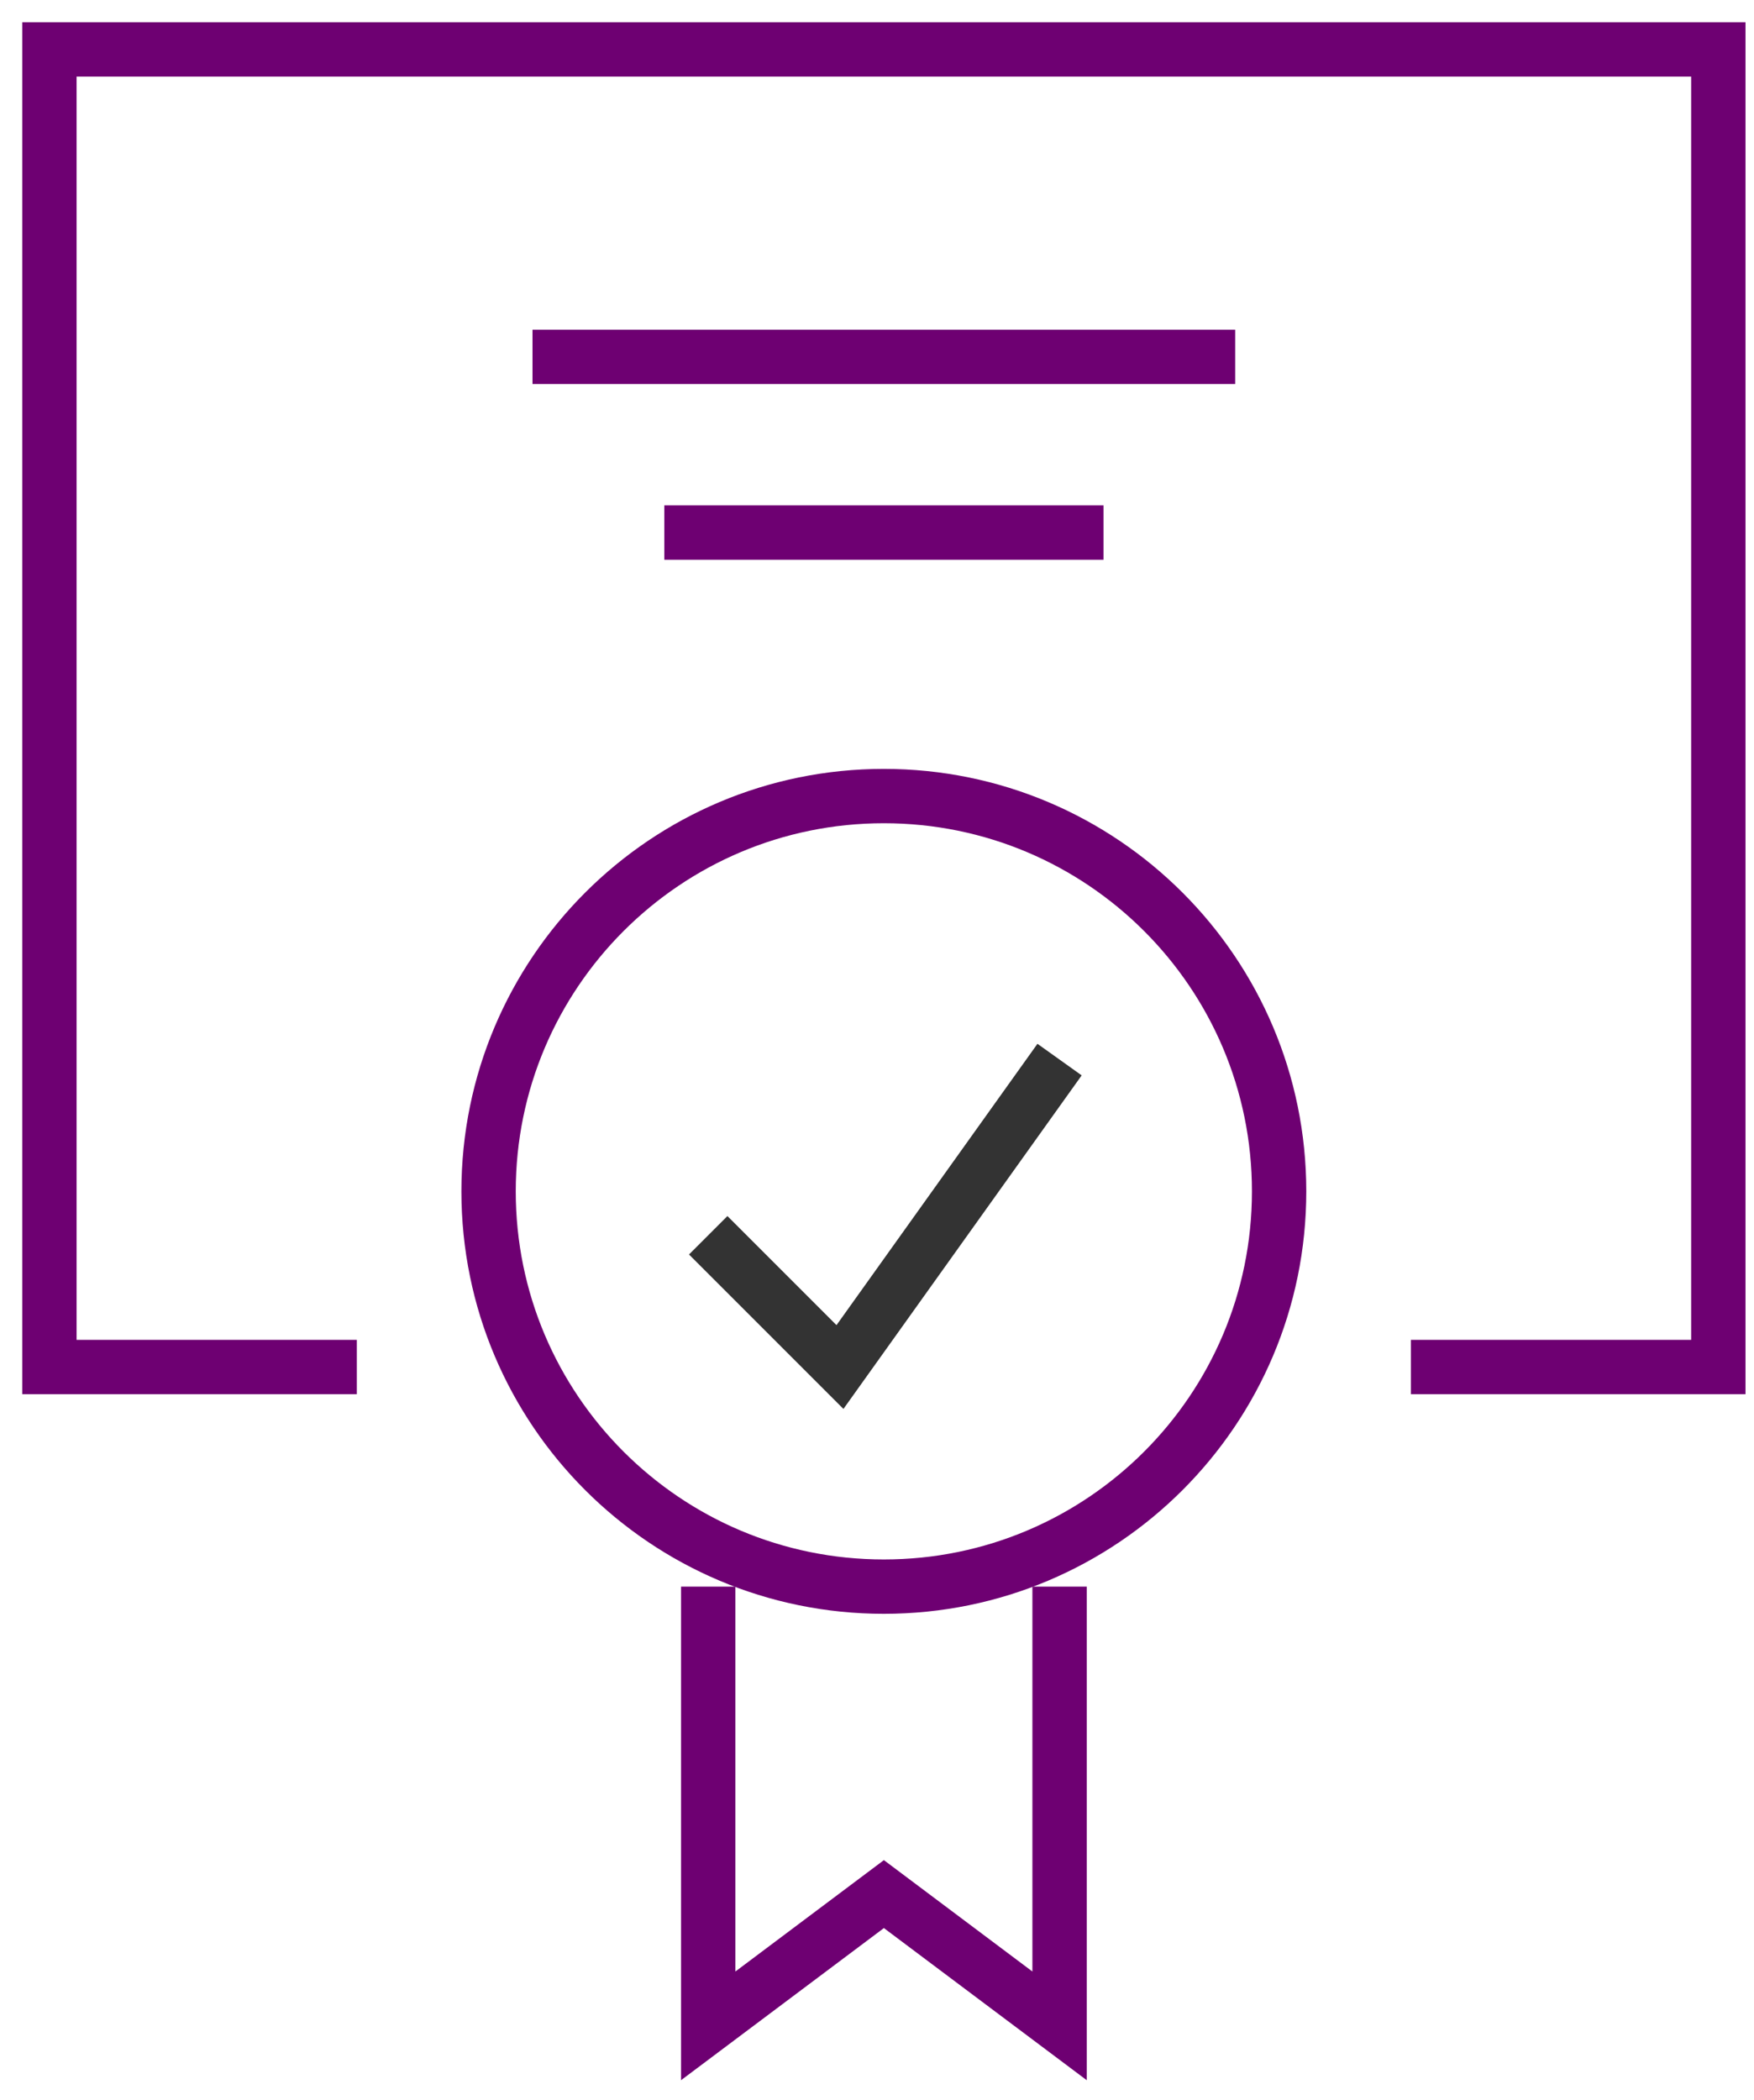
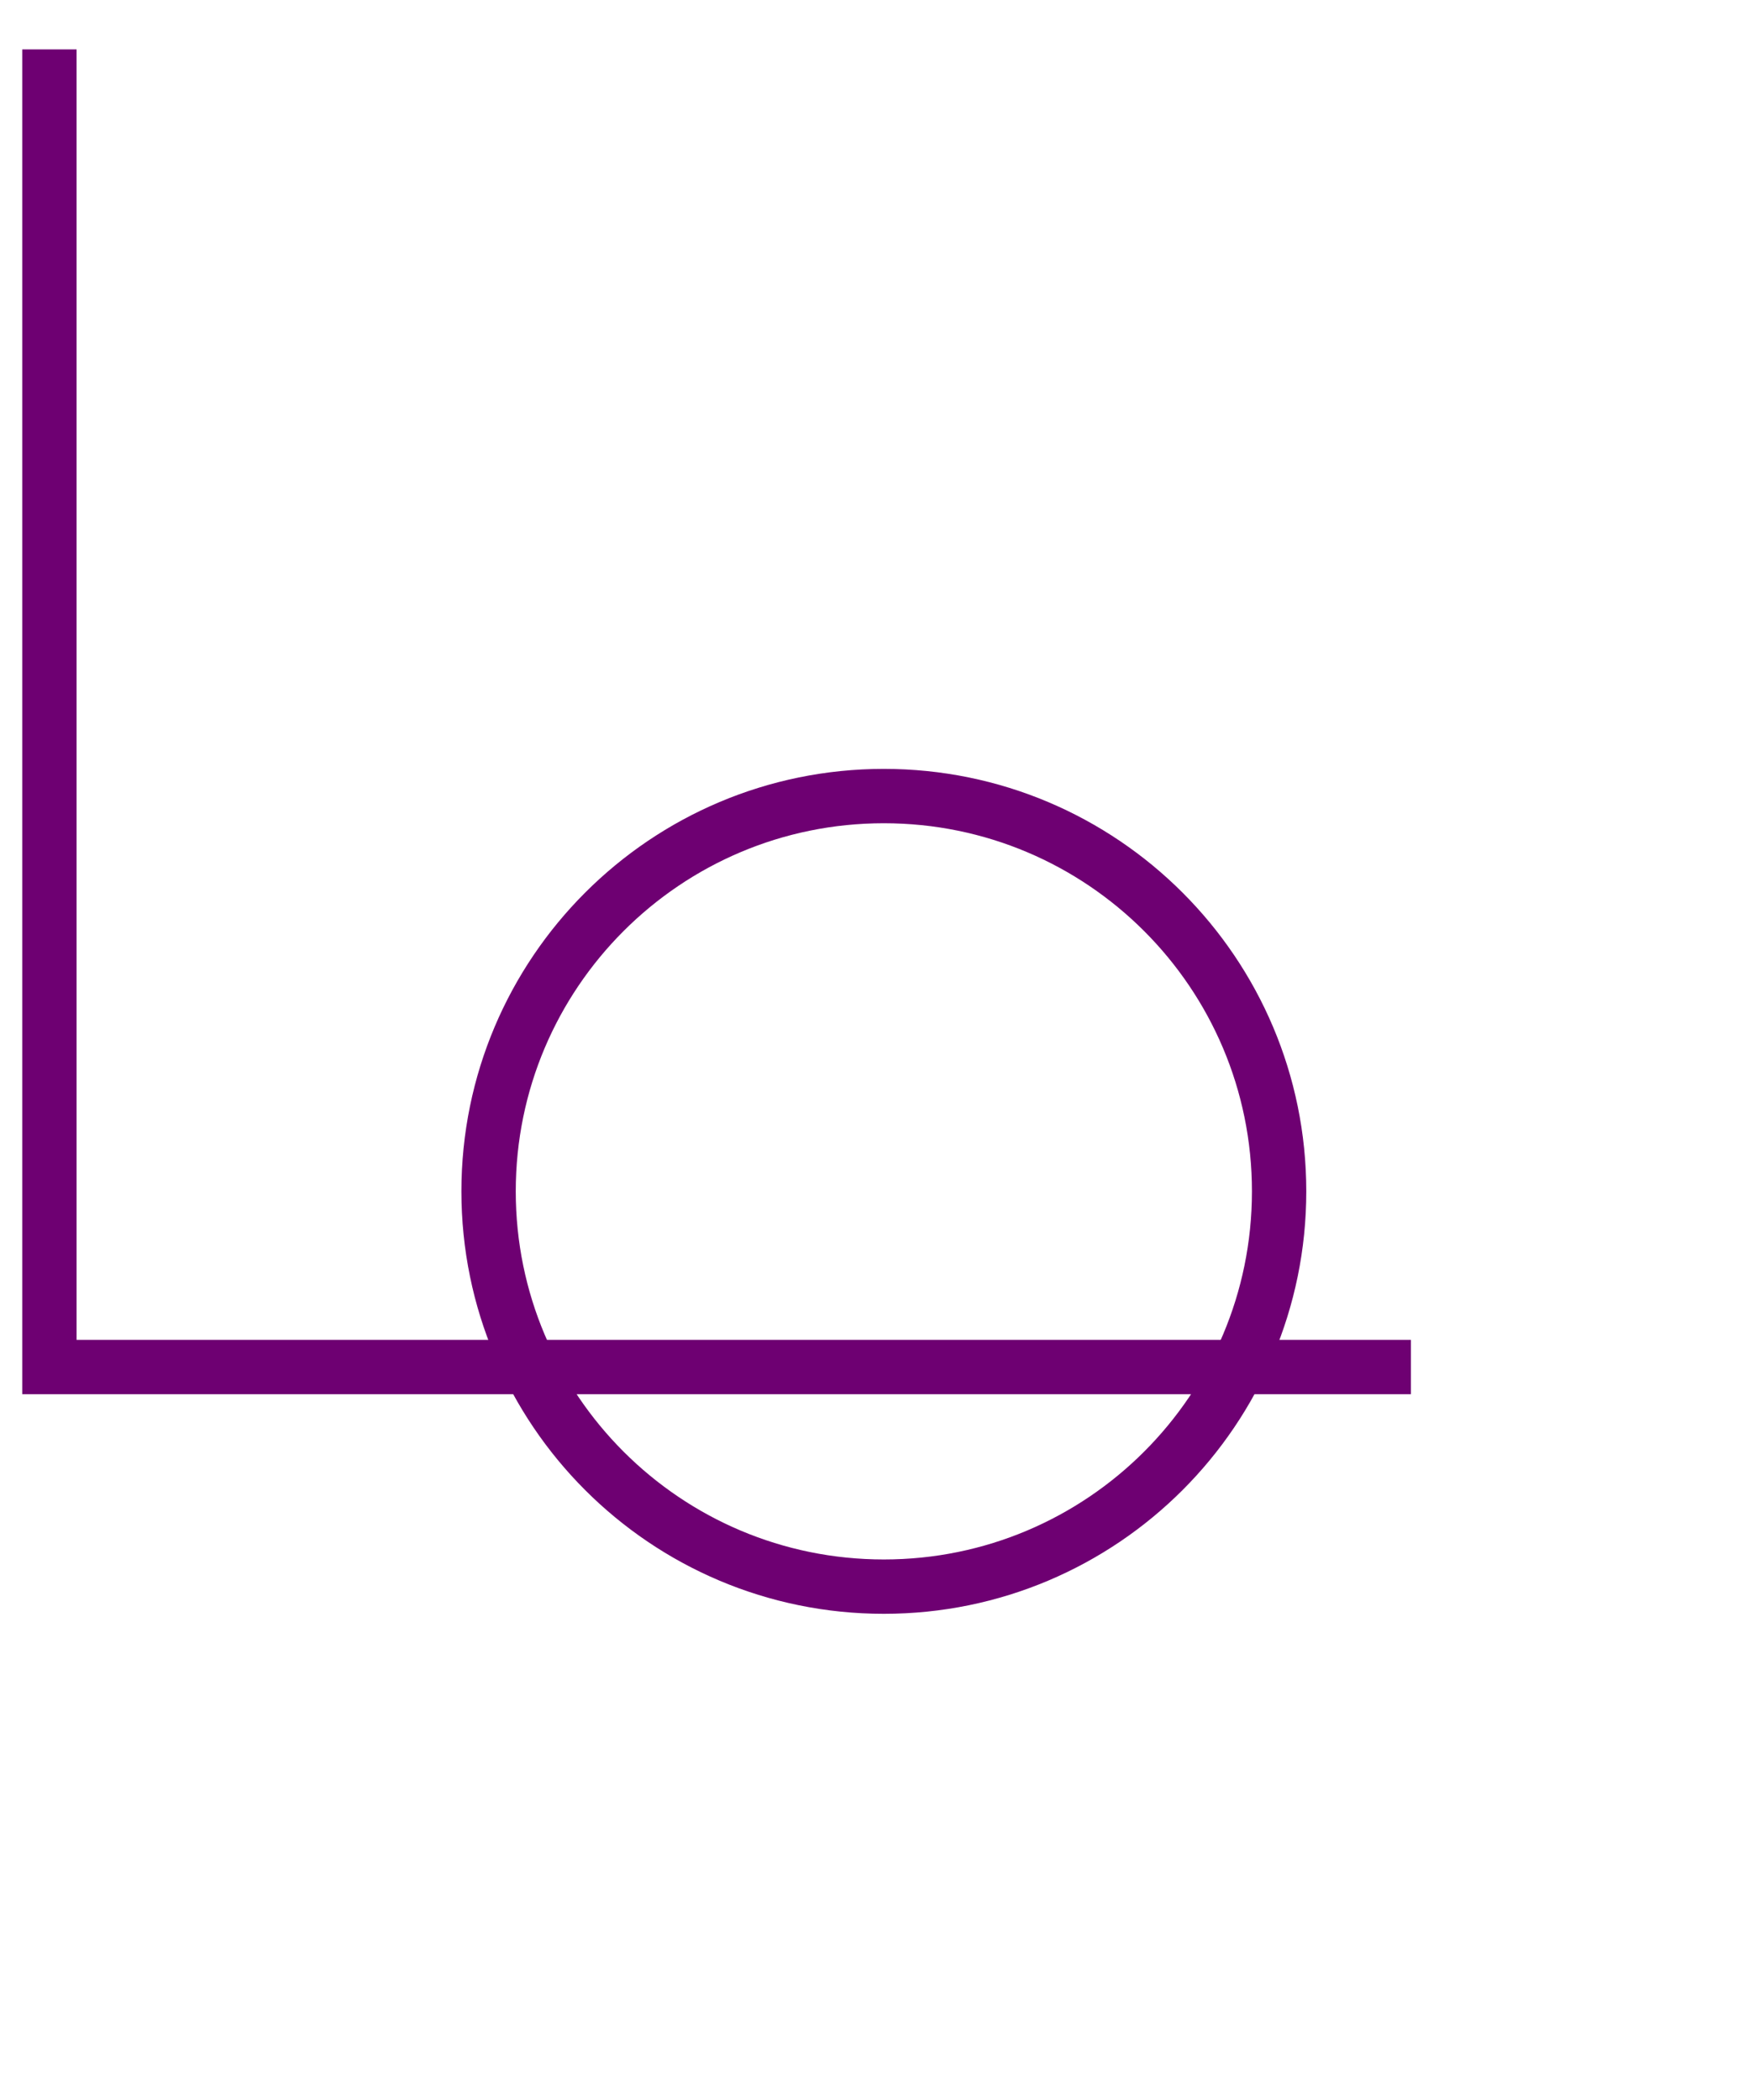
<svg xmlns="http://www.w3.org/2000/svg" width="71" height="85" viewBox="0 0 71 85" fill="none">
-   <path d="M14.444 55.333H2V2H69.556V55.333H57.111" stroke="#6E0072" stroke-width="2.2" stroke-miterlimit="10" />
+   <path d="M14.444 55.333H2V2V55.333H57.111" stroke="#6E0072" stroke-width="2.2" stroke-miterlimit="10" />
  <path d="M35.777 64.222C44.614 64.222 51.777 57.059 51.777 48.222C51.777 39.386 44.614 32.222 35.777 32.222C26.941 32.222 19.777 39.386 19.777 48.222C19.777 57.059 26.941 64.222 35.777 64.222Z" stroke="#6E0072" stroke-width="2.2" stroke-miterlimit="10" />
-   <path d="M42.89 64.222V82L35.779 76.667L28.668 82V64.222" stroke="#6E0072" stroke-width="2.2" stroke-miterlimit="10" />
-   <path d="M28.668 50L34.001 55.333L42.89 42.889" stroke="#333333" stroke-width="2.2" stroke-miterlimit="10" />
-   <path d="M21.555 14.444H49.999" stroke="#6E0072" stroke-width="2.2" stroke-miterlimit="10" />
-   <path d="M26.891 21.556H44.668" stroke="#6E0072" stroke-width="2.2" stroke-miterlimit="10" />
</svg>